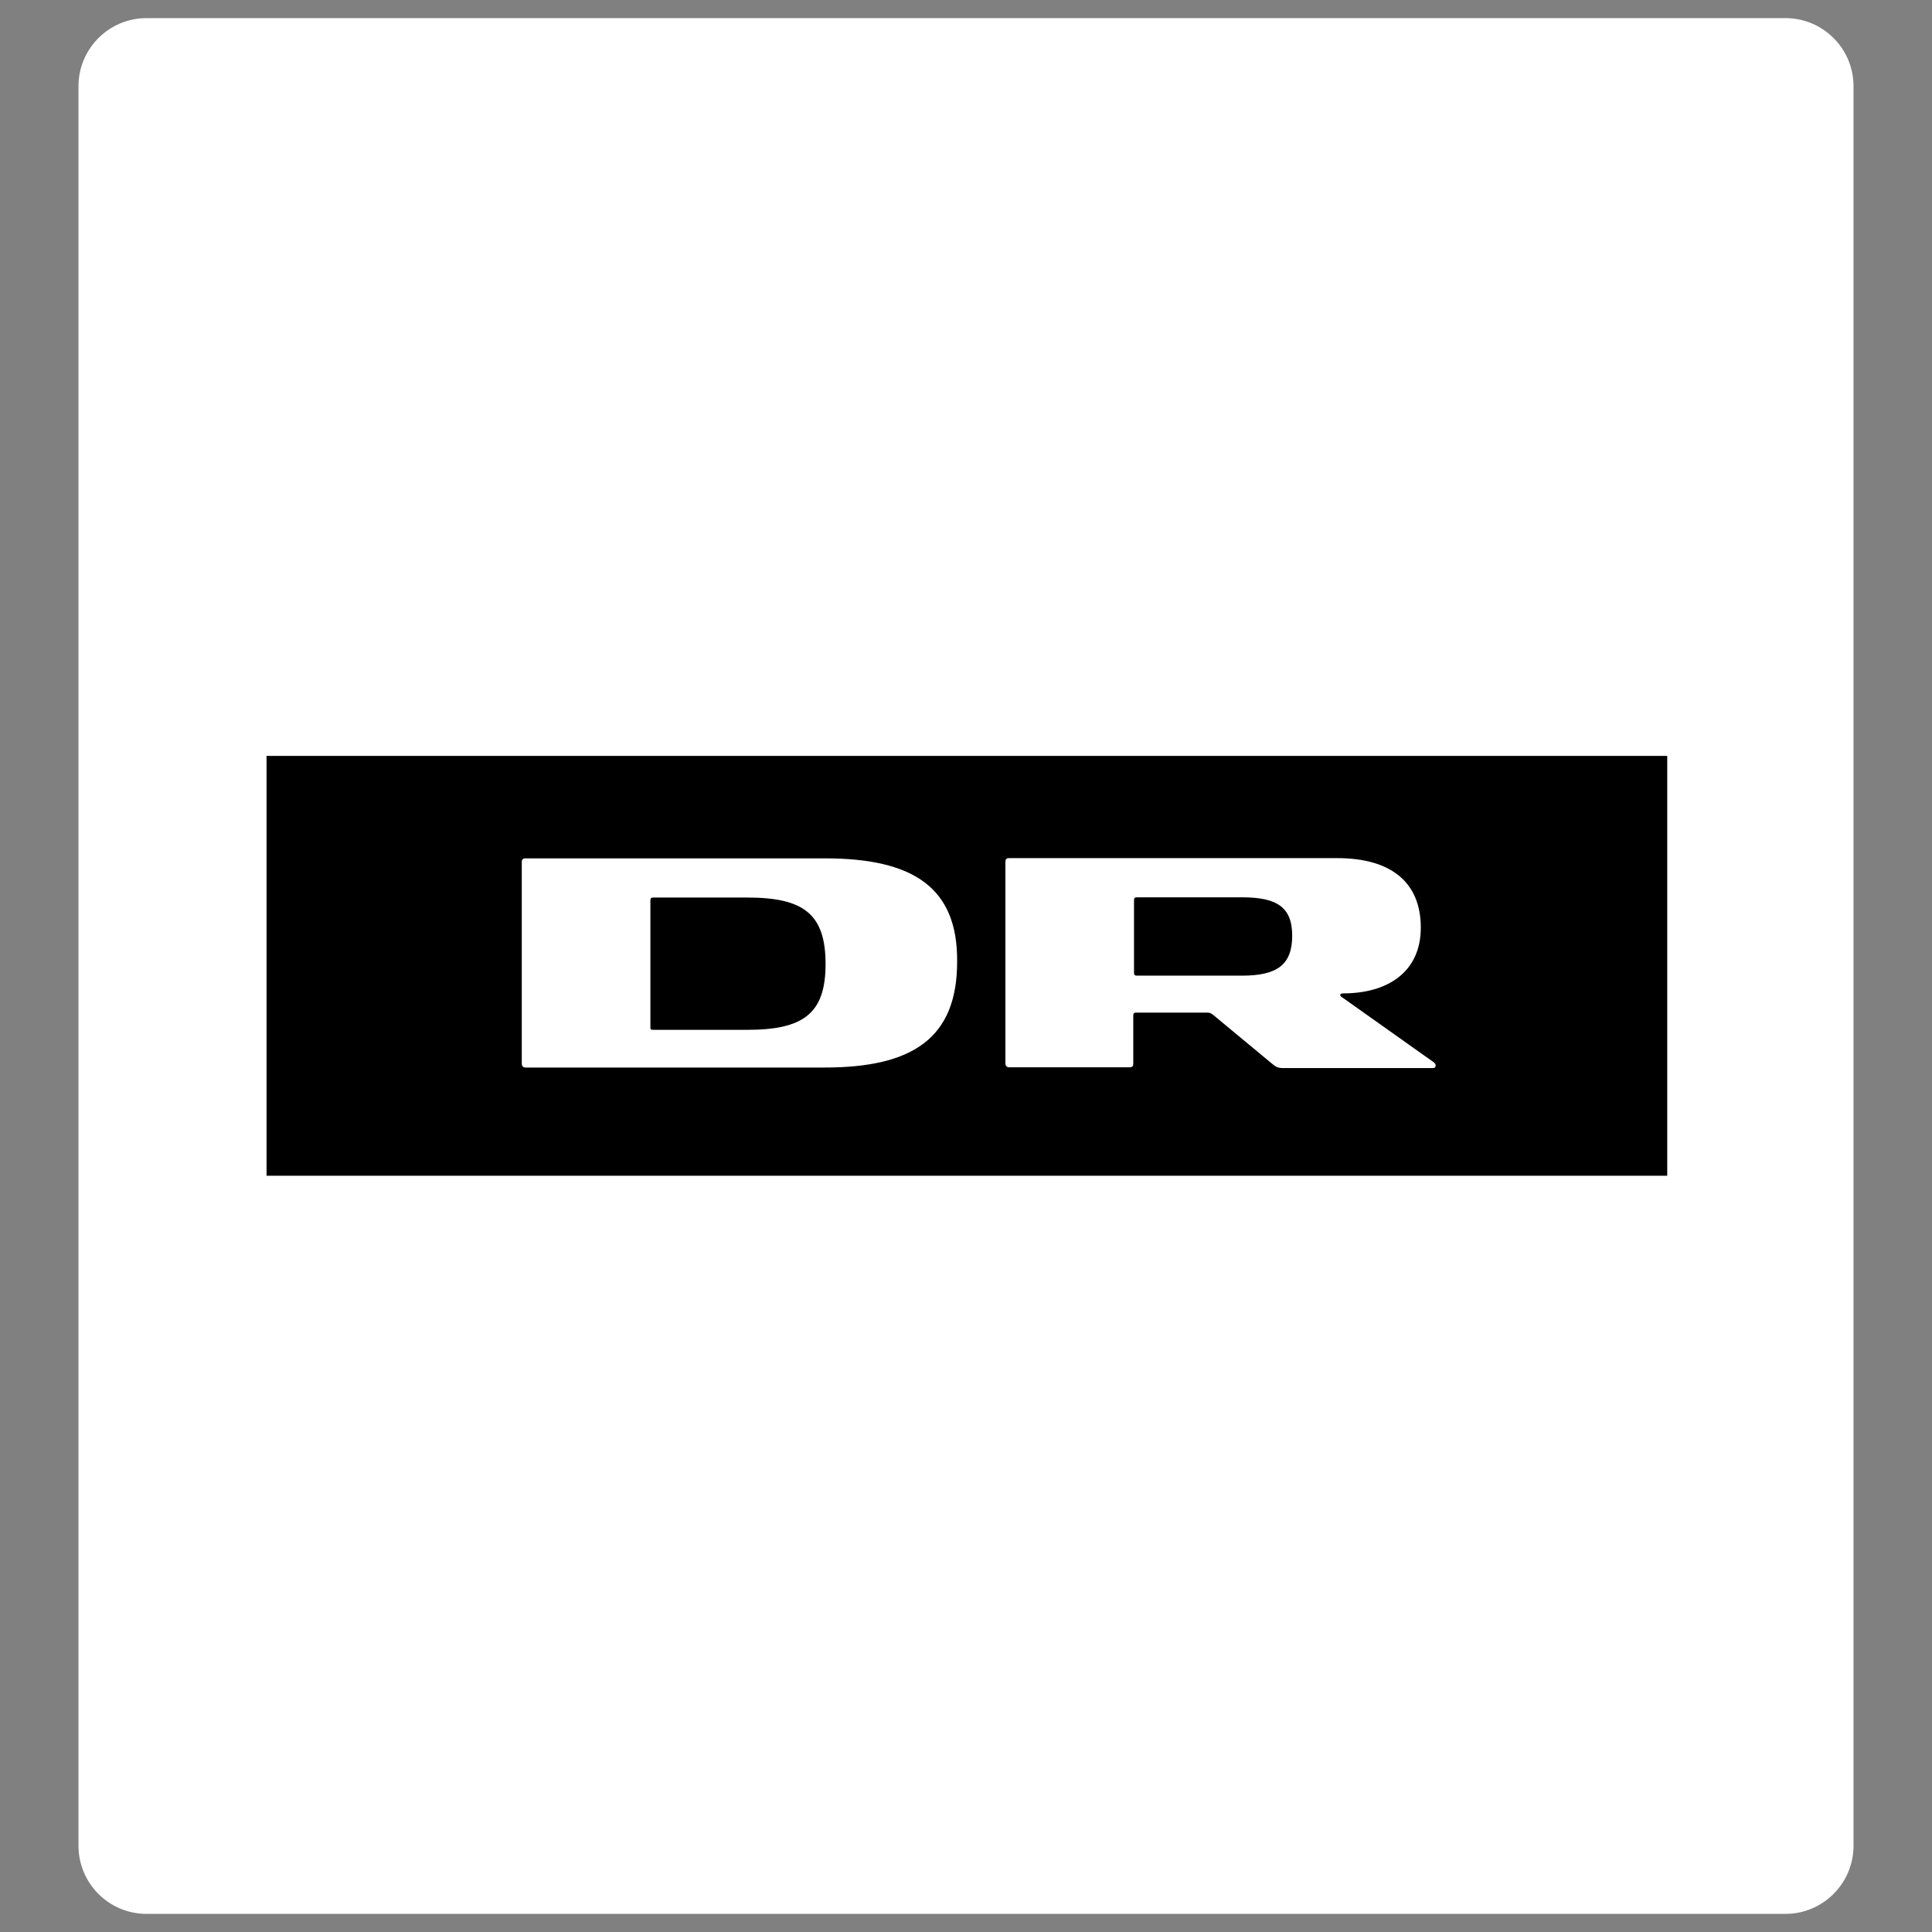
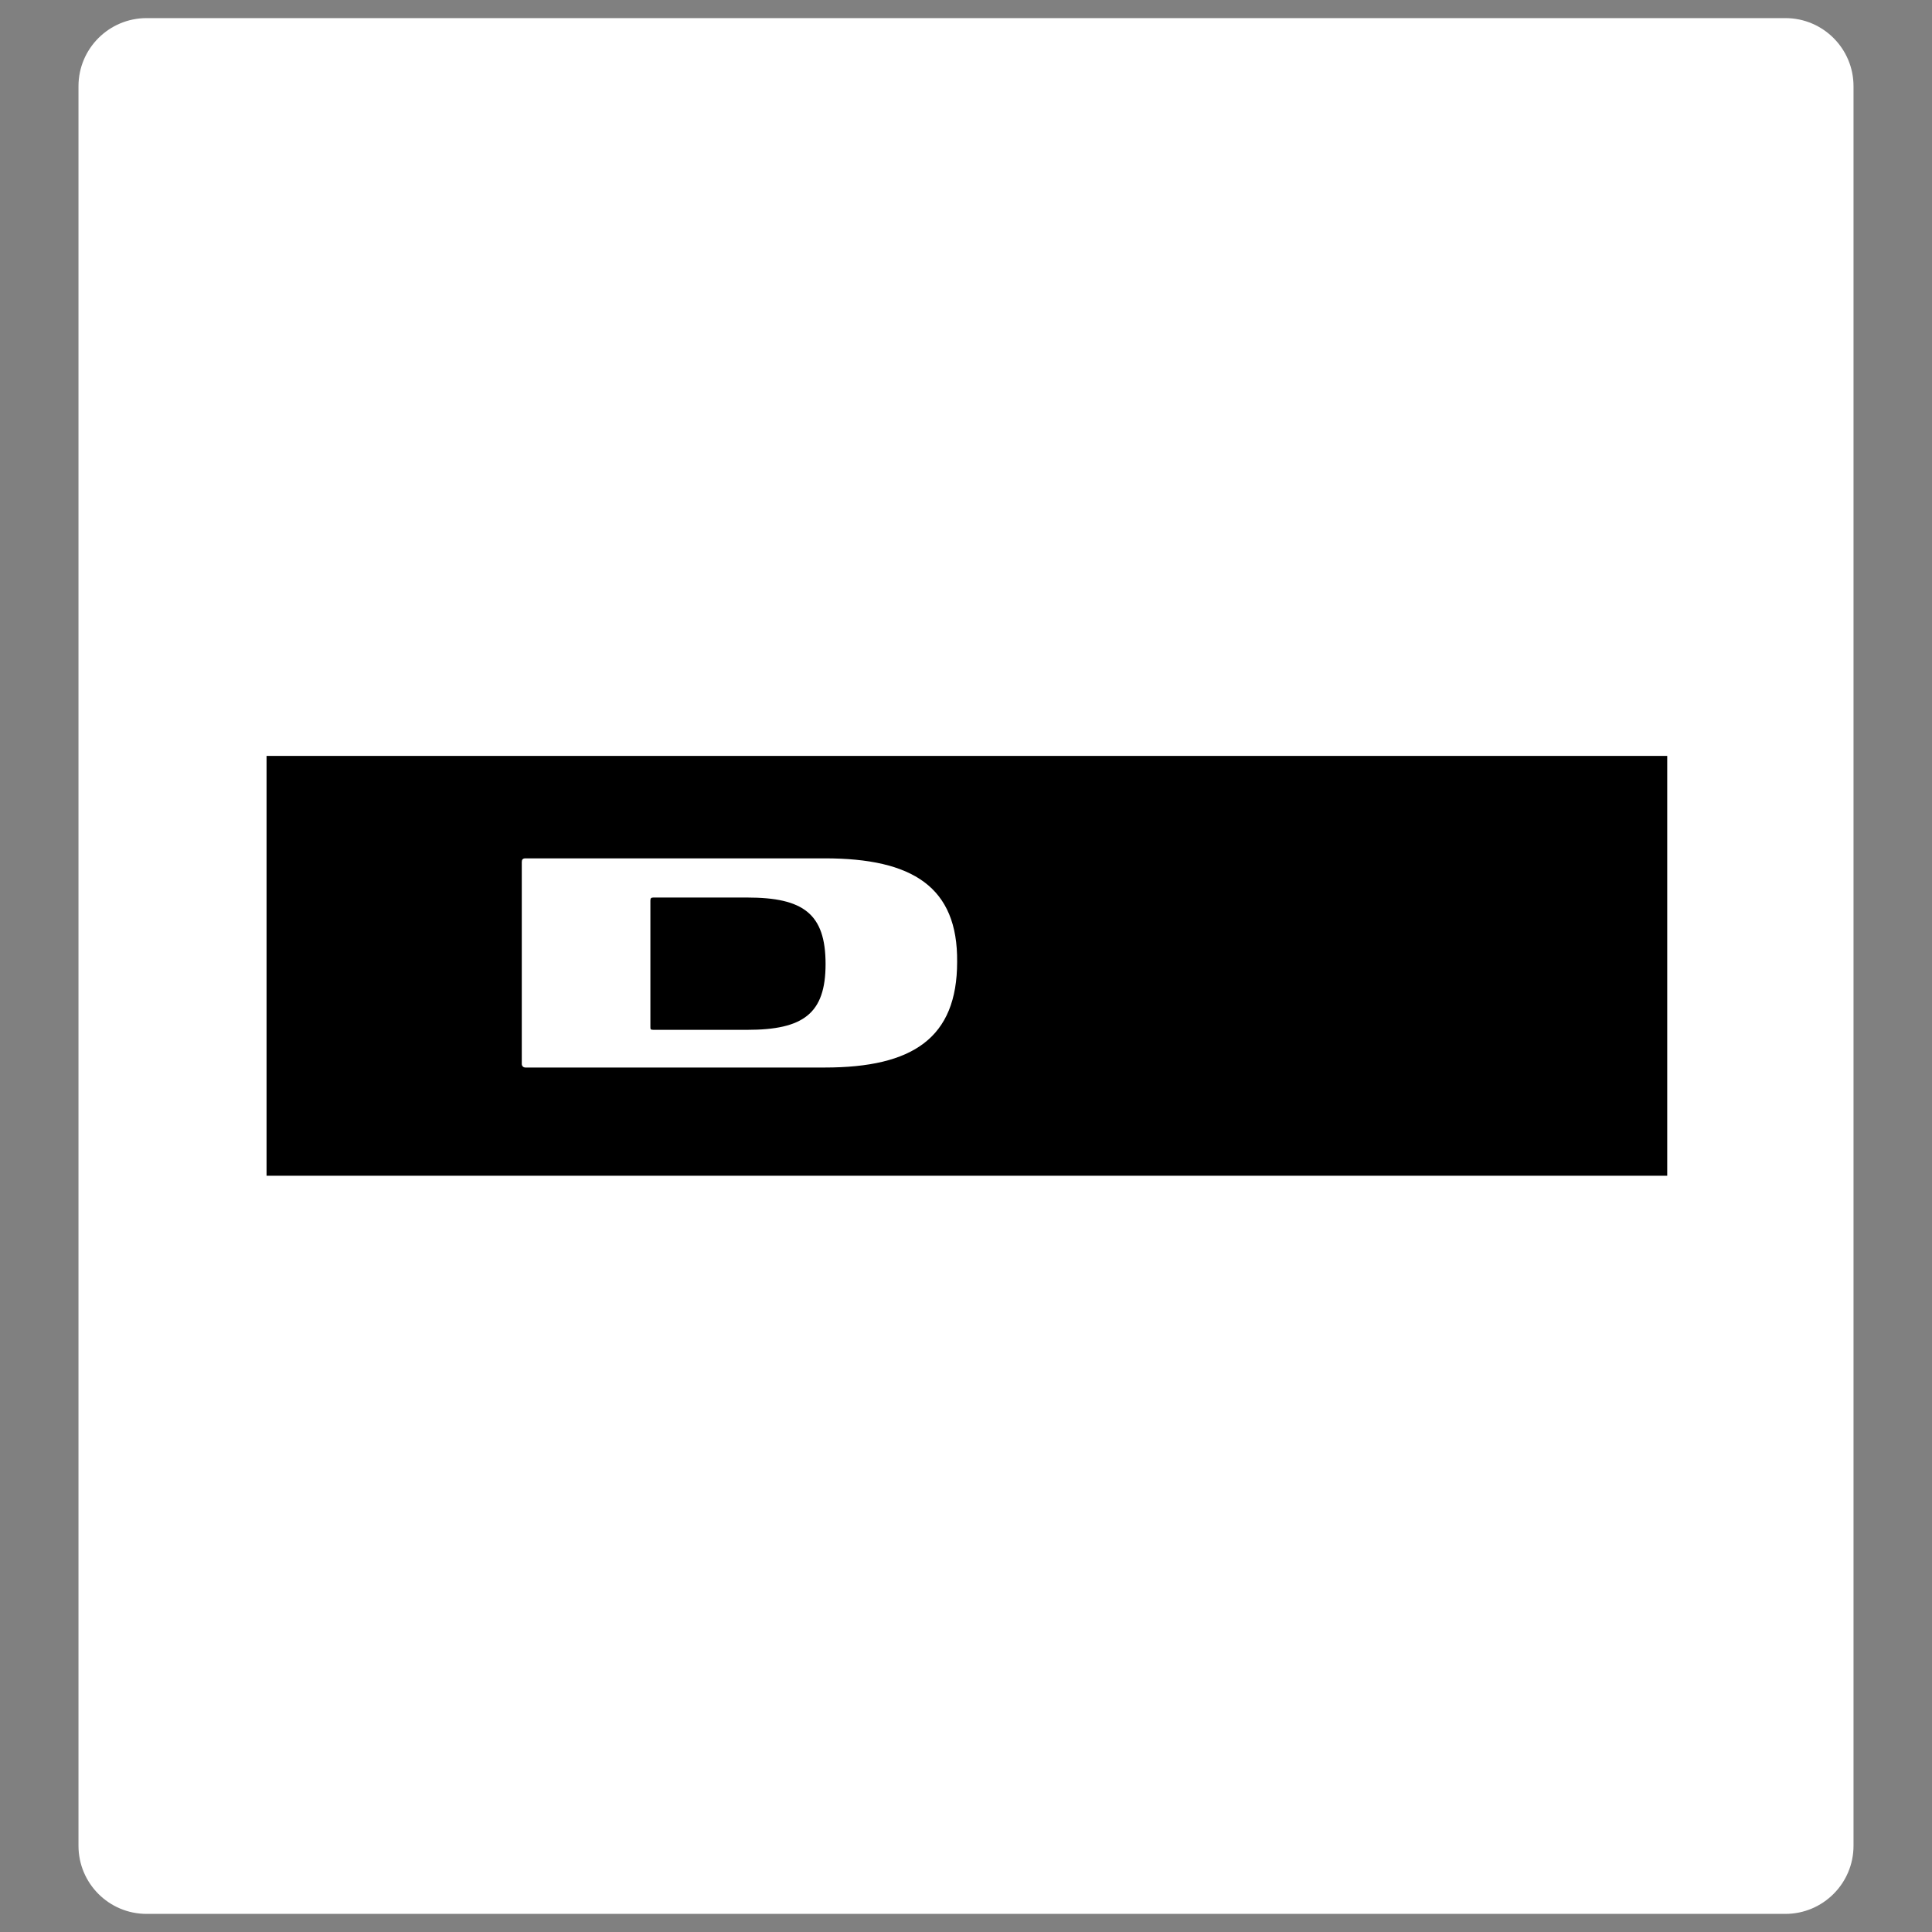
<svg xmlns="http://www.w3.org/2000/svg" xmlns:xlink="http://www.w3.org/1999/xlink" version="1.1" id="Layer_1" x="0px" y="0px" viewBox="0 0 160 160" style="enable-background:new 0 0 160 160;" xml:space="preserve">
  <rect x="0" y="0" width="160" height="160" fill="#808080" stroke="none" />
  <style type="text/css">
	.st0{fill:#FFFFFF;}
	.st1{clip-path:url(#SVGID_00000008861379271731524550000013681725520659527858_);}
</style>
  <g>
    <path class="st0" d="M147.86,158.5H12.14c-3.12,0-5.64-2.53-5.64-5.64V7.14c0-3.12,2.53-5.64,5.64-5.64h135.72   c3.12,0,5.64,2.53,5.64,5.64v145.72C153.5,155.97,150.97,158.5,147.86,158.5z" />
    <g id="layer1" transform="translate(-188.877,-417.216)">
      <g id="g2993" transform="matrix(1.25,0,0,-1.25,-1769.963,1027.266)">
        <g id="g3161" transform="matrix(4.897,0,0,4.897,-6108.406,-1527.109)">
          <path id="path3059" d="M1570.99,395.6h18.95v5.68h-18.95V395.6z" />
          <g id="g3061" transform="translate(1104,363.429)">
            <g>
              <defs>
                <polygon id="SVGID_1_" points="466.99,32.17 485.93,32.17 485.93,37.85 466.99,37.85 466.99,32.17        " />
              </defs>
              <clipPath id="SVGID_00000118393283721935410860000013998230838270821768_">
                <use xlink:href="#SVGID_1_" style="overflow:visible;" />
              </clipPath>
              <g id="g3063" style="clip-path:url(#SVGID_00000118393283721935410860000013998230838270821768_);">
                <g id="g3069" transform="translate(485.873,35.245)">
                  <path id="path3071" class="st0" d="M-12.38-1.1h-1.27c-0.04,0-0.04,0.01-0.04,0.04v1.71c0,0.03,0.01,0.04,0.04,0.04h1.27          c0.76,0,1.06-0.22,1.06-0.9C-11.32-0.88-11.62-1.1-12.38-1.1 M-11.33,1.22h-4.05c-0.04,0-0.05-0.02-0.05-0.05v-2.73          c0-0.03,0.02-0.05,0.05-0.05h4.05c1.19,0,1.79,0.4,1.79,1.43C-9.53,0.83-10.14,1.22-11.33,1.22" />
                </g>
                <g id="g3073" transform="translate(508.896,37.758)">
-                   <path id="path3075" class="st0" d="M-28.71-2.88h-1.42c-0.03,0-0.04,0.01-0.04,0.04v0.98c0,0.03,0.01,0.04,0.04,0.04h1.42          c0.47,0,0.68-0.13,0.68-0.52C-28.03-2.73-28.23-2.88-28.71-2.88 M-26.16-4.02l-1.17,0.83c-0.03,0.02-0.05,0.03-0.05,0.05          c0,0.01,0.01,0.02,0.04,0.02c0.59,0,1.05,0.28,1.05,0.89c0,0.61-0.4,0.94-1.13,0.94h-4.44c-0.04,0-0.05-0.02-0.05-0.05          v-2.73c0-0.03,0.02-0.05,0.05-0.05h1.63c0.04,0,0.05,0.02,0.05,0.05v0.65c0,0.03,0.01,0.04,0.04,0.04h0.94          c0.05,0,0.06,0,0.1-0.03l0.82-0.68c0.04-0.03,0.07-0.04,0.12-0.04h2.03c0.03,0,0.04,0.01,0.04,0.03          C-26.08-4.07-26.13-4.04-26.16-4.02" />
-                 </g>
+                   </g>
              </g>
            </g>
          </g>
        </g>
      </g>
    </g>
  </g>
</svg>